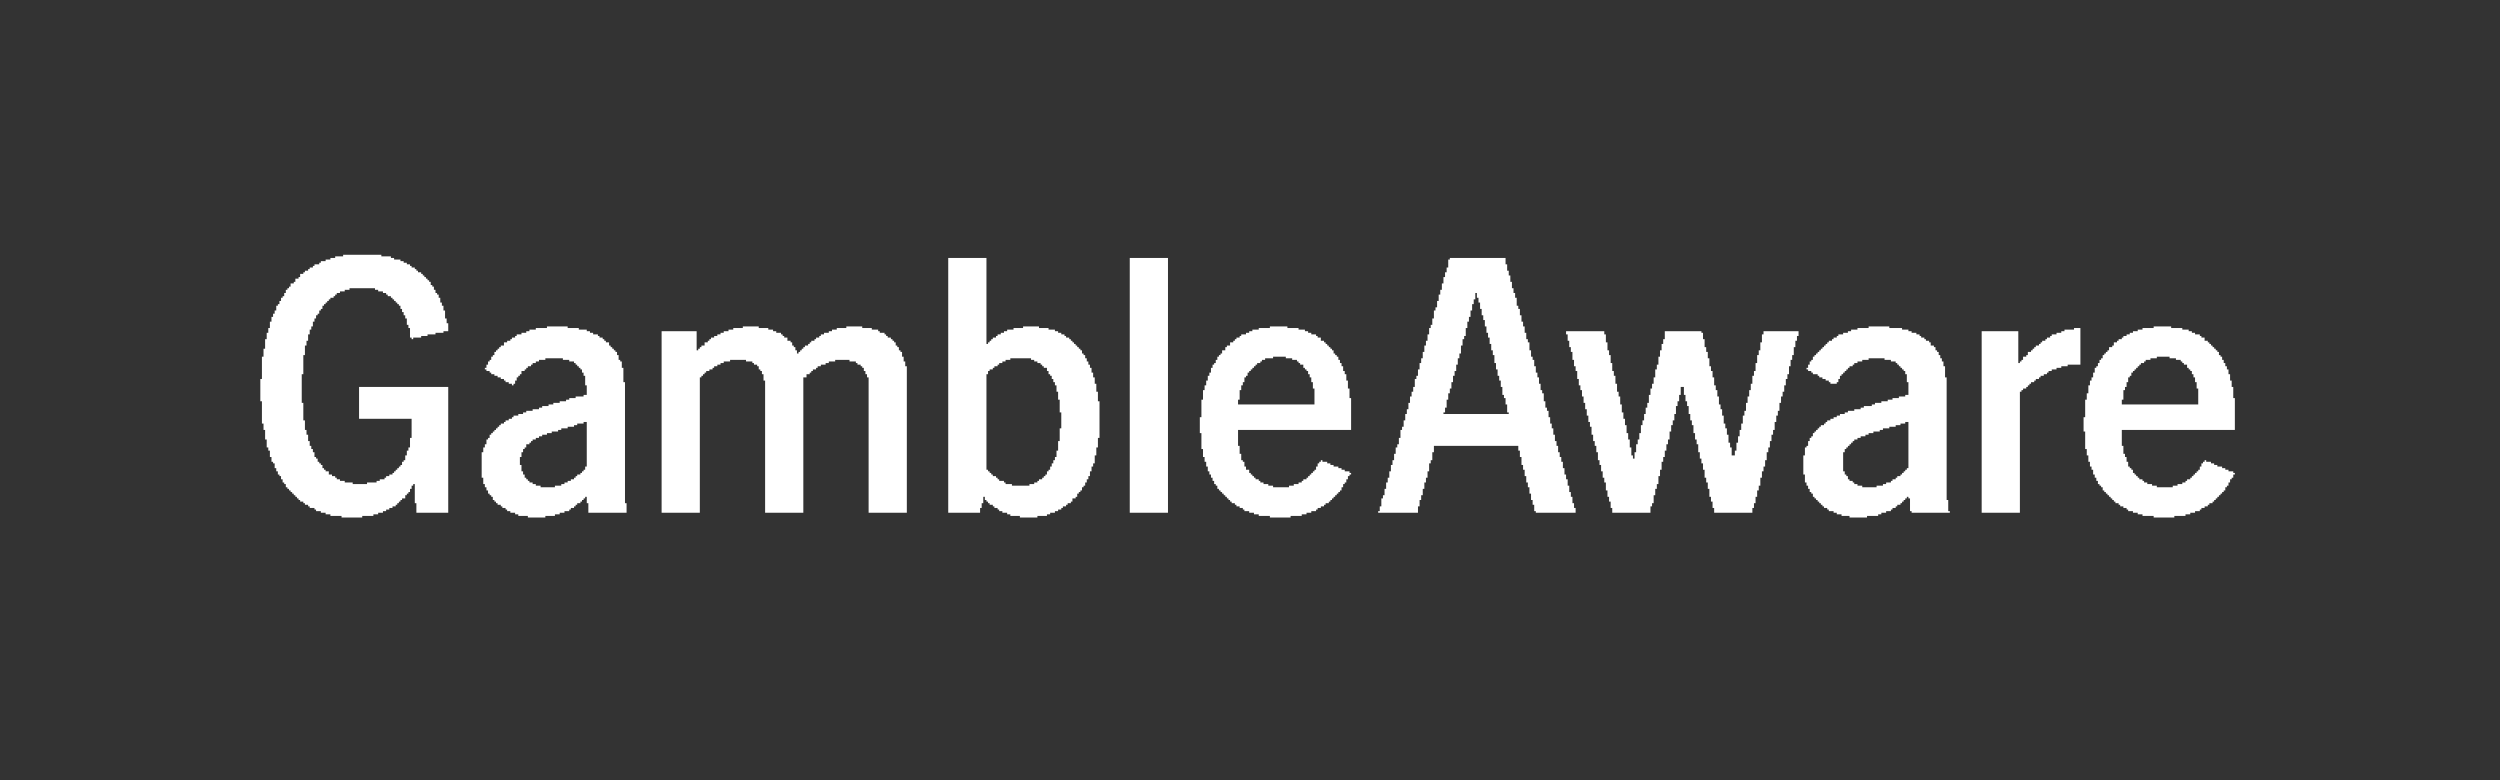
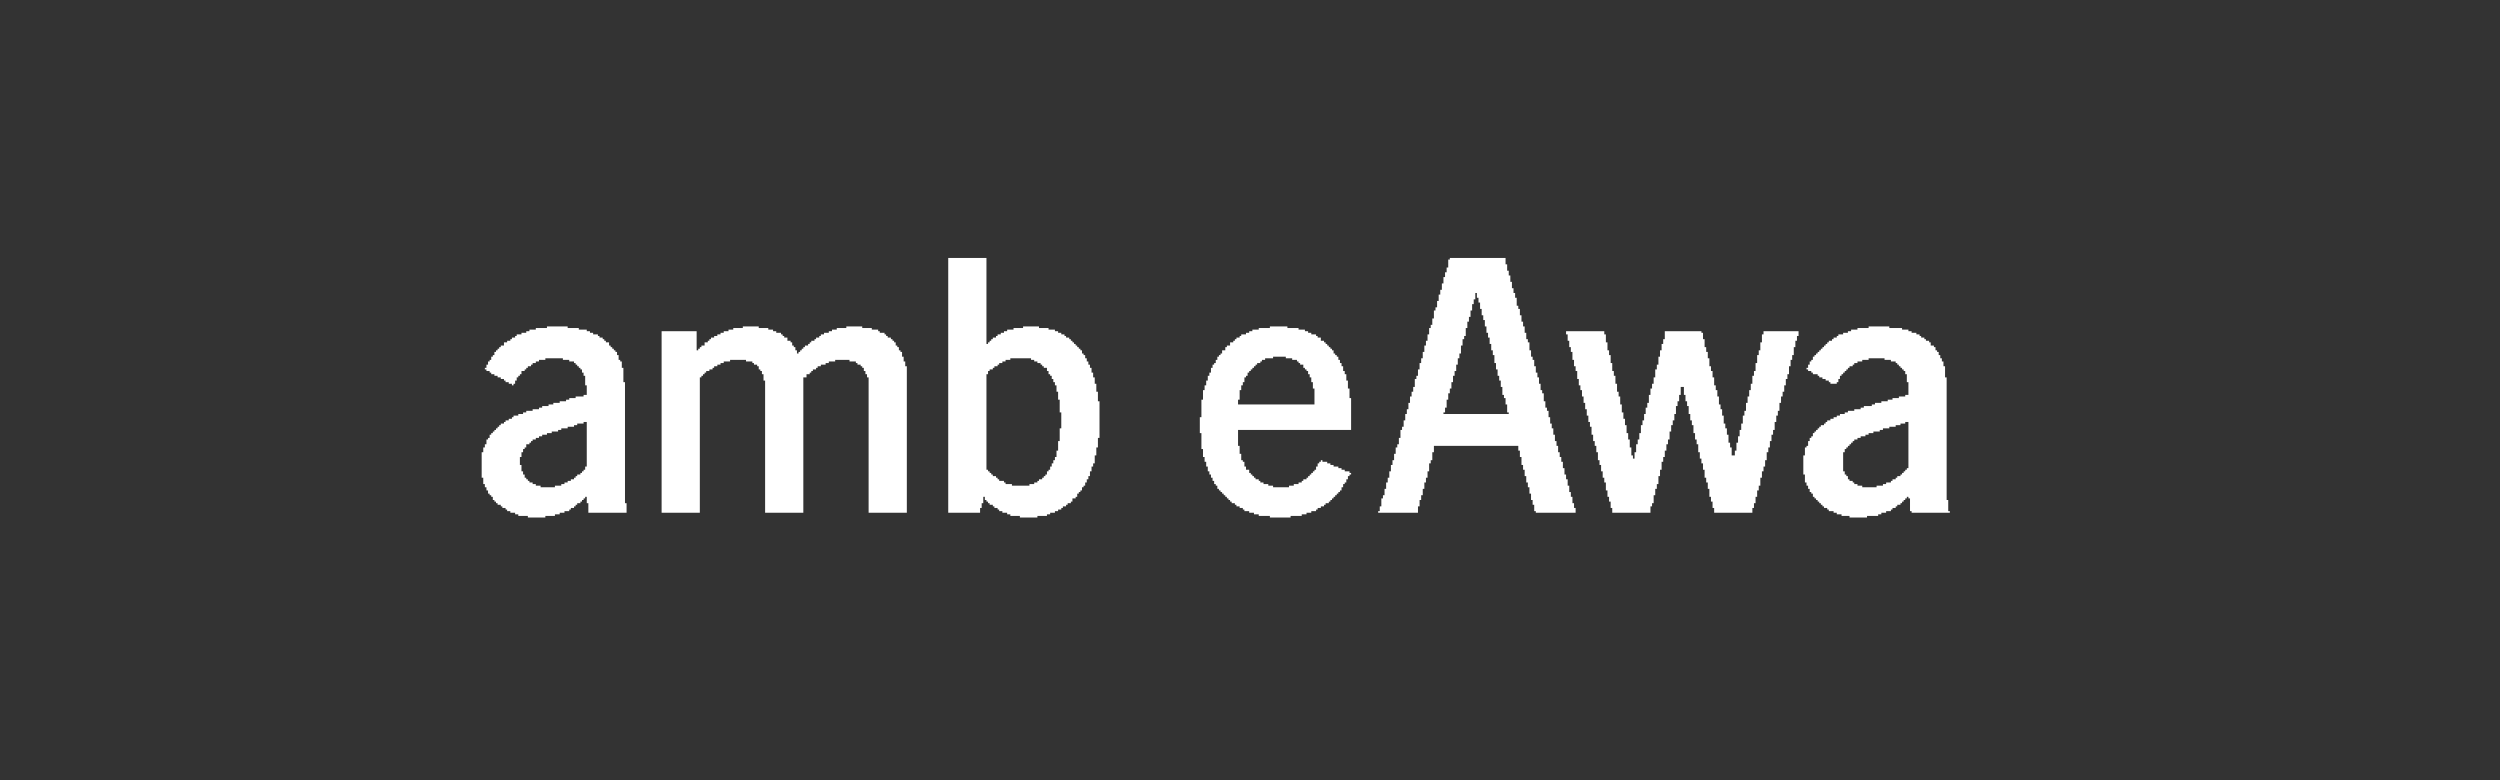
<svg xmlns="http://www.w3.org/2000/svg" width="157" height="49" viewBox="0 0 157 49" fill="none">
  <rect x="0" y="0" width="157" height="49" fill="#333333" stroke="none" />
  <path d="M46.649 20.5H47.649V20.6H47.949H48.149H48.249V20.7H48.449H48.549V20.8H48.749V20.9H48.849H48.949H49.049V21H49.149V21.1H49.249V21.2H49.349H49.449V21.3V21.4H49.549H49.649V21.5H49.749V21.6V21.7H49.849V21.8H49.949V21.9V22H50.049V22.1V22.2H50.149V22.1H50.249V22H50.349V21.9H50.449V21.8H50.549V21.7H50.649H50.749V21.6H50.849V21.5H50.949V21.4H51.049H51.149V21.3H51.249V21.2H51.349H51.449V21.1H51.549V21H51.649H51.749V20.9H51.849H51.949H52.049V20.8H52.149H52.249V20.7H52.349H52.449H52.549V20.6H52.749H52.849H53.149V20.5H54.149V20.6H54.449H54.649H54.749V20.7H54.949H55.049H55.149V20.8H55.249V20.9H55.349H55.449H55.549V21H55.649V21.1H55.749V21.2H55.849H55.949V21.3H56.049V21.4H56.149V21.5H56.249V21.6V21.7H56.349V21.8H56.449V21.9V22H56.549V22.1H56.649V22.2V22.3V22.4H56.749V22.5V22.6V22.7H56.849V22.9V23H56.949V23.3V32.2H54.549V23.9V23.7H54.449V23.6V23.5H54.349V23.4V23.3H54.249V23.2V23.1H54.149V23H54.049V22.9H53.949H53.849V22.8H53.749V22.7H53.649H53.549H53.349V22.6H53.149H52.649H52.449V22.7H52.249H52.149H52.049V22.8H51.949H51.849V22.9H51.749H51.649H51.549V23H51.449H51.349V23.1H51.249V23.2H51.149H51.049V23.3H50.949V23.4H50.849V23.5H50.749H50.649V23.6V23.7H50.549H50.449V23.8V32.2H48.049V23.9H47.949V23.7V23.6V23.5H47.849V23.4V23.3H47.749V23.2H47.649V23.1V23H47.549V22.9H47.449H47.349V22.8H47.249V22.7H47.149H47.049H46.849V22.6H46.649H46.149H45.849V22.7H45.749H45.549H45.449V22.8H45.249V22.9H45.149H45.049V23H44.949H44.849V23.1H44.749V23.2H44.649H44.549V23.3H44.449H44.349V23.4H44.249V23.5H44.149V23.6H44.049V23.7H43.949V23.8V32.2H41.549V20.8H43.749V22H43.849V21.9H43.949V21.8H44.049V21.7H44.149H44.249V21.6V21.5H44.349H44.449V21.4H44.549V21.3H44.649V21.2H44.749H44.849V21.1H44.949H45.049V21H45.149H45.249V20.9H45.349H45.449V20.8H45.549H45.749V20.7H45.849H45.949H46.049V20.6H46.149H46.349H46.649V20.5Z" fill="white" />
-   <path d="M22.149 16H23.349H23.749H23.949V16.1H24.249H24.349H24.549V16.2H24.649H24.749V16.3H24.849H24.949H25.149V16.4H25.249H25.349V16.5H25.449H25.549V16.6H25.649H25.749V16.7H25.849V16.8H25.949H26.049V16.9H26.149V17H26.249V17.1H26.349H26.449V17.2H26.549V17.3H26.649V17.4H26.749V17.5H26.849V17.6H26.949V17.7H27.049V17.8V17.9H27.149V18H27.249V18.1V18.2H27.349V18.3V18.4H27.449V18.5H27.549V18.6V18.7H27.649V18.8V18.9V19H27.749V19.1V19.2H27.849V19.3V19.4V19.5H27.949V19.7V19.8V20H28.049V20.1V20.3H28.149V20.5V20.7V20.8H28.049H27.849V20.9H27.649H27.549H27.349V21H27.149H27.049H26.849V21.1H26.649H26.449V21.2H26.349H26.149H25.949V21.3H25.849V21.2H25.749V21V20.8V20.6H25.649V20.5V20.4H25.549V20.3V20.1V20H25.449V19.8H25.349V19.7V19.6H25.249V19.5V19.4H25.149V19.3V19.2H25.049V19.1H24.949V19H24.849V18.9H24.749V18.8H24.649V18.7H24.549V18.6H24.449H24.349V18.5H24.249V18.4H24.149H24.049V18.3H23.949H23.749V18.2H23.649H23.549V18.1H23.349H23.149H22.349H22.149H21.949V18.2H21.849H21.649V18.3H21.549H21.449H21.349V18.4H21.249H21.149V18.5H21.049V18.6H20.949V18.7H20.849H20.749V18.8H20.649V18.9H20.549V19H20.449V19.1H20.349V19.2H20.249V19.3V19.4H20.149V19.5H20.049V19.6V19.7H19.949V19.8H19.849V19.9V20H19.749V20.1V20.2H19.649V20.3V20.4V20.5H19.549V20.6V20.7H19.449V20.9V21H19.349V21.1V21.2V21.4H19.249V21.5V21.7H19.149V21.9V22.1V22.3H19.049V22.6V23V23.5H18.949V25.3H19.049V25.8V26.1V26.4H19.149V26.6V26.8V27H19.249V27.2V27.3H19.349V27.5V27.6V27.7H19.449V27.8V27.9V28H19.549V28.1V28.2H19.649V28.3V28.4H19.749V28.5V28.6V28.7H19.849V28.8H19.949V28.9V29H20.049V29.1H20.149V29.2H20.249V29.3V29.4H20.349V29.5H20.449V29.6H20.549H20.649V29.7V29.8H20.749H20.849V29.9H20.949H21.049V30H21.149V30.1H21.249H21.349V30.2H21.549H21.649V30.3H21.749H21.849H22.149V30.4H23.049V30.3H23.349H23.449H23.649V30.2H23.749H23.849V30.1H23.949H24.049H24.149V30H24.249V29.9H24.349H24.449V29.8H24.549H24.649V29.7H24.749V29.6H24.849V29.5H24.949V29.4H25.049V29.3H25.149V29.2H25.249V29.1V29H25.349V28.9H25.449V28.8V28.7V28.6H25.549V28.4V28.3H25.649V28.2V28.1H25.749V28V27.8V27.5H25.849V27.1V26.3H22.549V24.3H28.149V32.2H26.149V31.6H26.049V31.1V30.6V30.4H25.949V30.5H25.849V30.6V30.7H25.749V30.8V30.9H25.649V31H25.549V31.1H25.449V31.2V31.3H25.349H25.249V31.4H25.149V31.5H25.049V31.6H24.949V31.7H24.849V31.8H24.749H24.649V31.9H24.549H24.449V32H24.349H24.249V32.1H24.149H24.049V32.2H23.949H23.849H23.749V32.3H23.549H23.449V32.4H23.249H23.049H22.749V32.5H21.449V32.4H21.149H20.949H20.749V32.3H20.649H20.449V32.2H20.349H20.249H20.149V32.1H20.049H19.949H19.849V32H19.749V31.9H19.649H19.549H19.449V31.8H19.349V31.7H19.249H19.149V31.6H19.049V31.5H18.949H18.849V31.4H18.749V31.3H18.649V31.2H18.549V31.1H18.449V31H18.349V30.9H18.249V30.8H18.149V30.7H18.049V30.6H17.949V30.5V30.4H17.849V30.3H17.749V30.2V30.1H17.649V30V29.9H17.549V29.8H17.449V29.7V29.6H17.349V29.5V29.4H17.249V29.3V29.2V29.1H17.149V29H17.049V28.9V28.7H16.949V28.6V28.4V28.3H16.849V28.2V28.1H16.749V27.9V27.8V27.6H16.649V27.4V27.2V27H16.549V26.8V26.6H16.449V26.3V25.8V25.2H16.349V23.8H16.449V23.2V22.7V22.4H16.549V22.1V21.9H16.649V21.7V21.5V21.3H16.749V21.2V21V20.9H16.849V20.7V20.6H16.949V20.5V20.3V20.2H17.049V20.1V20V19.9H17.149V19.8V19.7H17.249V19.5H17.349V19.4V19.3V19.2H17.449V19.1H17.549V19V18.9H17.649V18.8V18.7H17.749V18.6H17.849V18.5V18.4H17.949V18.3V18.2H18.049V18.1H18.149V18H18.249V17.9V17.8H18.349H18.449V17.7H18.549V17.6V17.5H18.649H18.749V17.4H18.849V17.3V17.2H18.949H19.049V17.1H19.149V17H19.249H19.349V16.9H19.449V16.8H19.549H19.649V16.7H19.749V16.6H19.849H19.949H20.049V16.5H20.149V16.4H20.249H20.349H20.449V16.3H20.549H20.649H20.749V16.2H20.849H21.049V16.1H21.149H21.349H21.549V16H21.849H22.149Z" fill="white" />
  <path d="M98.349 20.8H100.749V21H100.849V21.2V21.3V21.5H100.949V21.7V21.8V22H101.049V22.1V22.3H101.149V22.5V22.6V22.8H101.249V23V23.1V23.3H101.349V23.5V23.6H101.449V23.8V24V24.1H101.549V24.3V24.4V24.6H101.649V24.7V24.9H101.749V25.1V25.3V25.4H101.849V25.6V25.8V25.9H101.949V26.1V26.3H102.049V26.4V26.6V26.7H102.149V26.9V27V27.2H102.249V27.4V27.6H102.349V27.7V27.9V28.1H102.449V28.2V28.4V28.6H102.549V28.7V28.8H102.649V28.7V28.5V28.4H102.749V28.2V28.1V27.9H102.849V27.8V27.6H102.949V27.5V27.3V27.2H103.049V27V26.9V26.7H103.149V26.6V26.4H103.249V26.3V26.1V26H103.349V25.9V25.7V25.6H103.449V25.4V25.3H103.549V25.1V25V24.8H103.649V24.7V24.5V24.4H103.749V24.2V24.1H103.849V24V23.8V23.7H103.949V23.5V23.3V23.2H104.049V23V22.9H104.149V22.7V22.6V22.4H104.249V22.3V22.1V22H104.349V21.9V21.7V21.6H104.449V21.4V21.3H104.549V21.1V21V20.8H104.649H106.849V20.9H106.949V21V21.2V21.3H107.049V21.5V21.6V21.8H107.149V21.9V22.1H107.249V22.2V22.4V22.5H107.349V22.7V22.8V23H107.449V23.1V23.3H107.549V23.4V23.6V23.7H107.649V23.9V24V24.2H107.749V24.3V24.5H107.849V24.6V24.8V24.9H107.949V25.1V25.2V25.4H108.049V25.5V25.7H108.149V25.8V26V26.1H108.249V26.3V26.4V26.6H108.349V26.7V26.9H108.449V27V27.2V27.3H108.549V27.5V27.7V27.8H108.649V28V28.1H108.749V28.3V28.4V28.6H108.849V28.7V28.8V28.6H108.949V28.5V28.3H109.049V28.2V28V27.8H109.149V27.7V27.5V27.4H109.249V27.2V27H109.349V26.9V26.7V26.6H109.449V26.4V26.3V26.1H109.549V26V25.8H109.649V25.7V25.5V25.3H109.749V25.2V25V24.9H109.849V24.7V24.5H109.949V24.4V24.2V24.1H110.049V23.9V23.7V23.6H110.149V23.4V23.3H110.249V23.1V22.9V22.8H110.349V22.6V22.5V22.3H110.449V22.1V22H110.549V21.8V21.7V21.5H110.649V21.4V21.2V21H110.749V20.9V20.8H112.949V21V21.1H112.849V21.3V21.4H112.749V21.6V21.7V21.8H112.649V22V22.1V22.3H112.549V22.4V22.6H112.449V22.7V22.9V23H112.349V23.2V23.3V23.5H112.249V23.6V23.8H112.149V23.9V24V24.2H112.049V24.3V24.5V24.6H111.949V24.8V24.9H111.849V25.1V25.2V25.3H111.749V25.5V25.7V25.8H111.649V26V26.1H111.549V26.3V26.4V26.5H111.449V26.7V26.8V27H111.349V27.1V27.3H111.249V27.4V27.5V27.7H111.149V27.8V28V28.1H111.049V28.3V28.4H110.949V28.6V28.7V28.9H110.849V29V29.2V29.3H110.749V29.5V29.6H110.649V29.8V29.9V30H110.549V30.2V30.3V30.5H110.449V30.6V30.8H110.349V30.9V31V31.2H110.249V31.3V31.5V31.6H110.149V31.8V31.9H110.049V32.1V32.2H107.649V32.1V31.9H107.549V31.8V31.6V31.5H107.449V31.3V31.2H107.349V31V30.9V30.7H107.249V30.6V30.4V30.3H107.149V30.1V30H107.049V29.8V29.7V29.5H106.949V29.4V29.3V29.1H106.849V29V28.8H106.749V28.7V28.5V28.4H106.649V28.2V28.1V27.9H106.549V27.8V27.6H106.449V27.5V27.3V27.2H106.349V27V26.9V26.7H106.249V26.6V26.4H106.149V26.3V26.1V26H106.049V25.8V25.7V25.5H105.949V25.4V25.2H105.849V25.1V24.9V24.8H105.749V24.6V24.5V24.3H105.649H105.549V24.5V24.6V24.8H105.449V24.9V25V25.2H105.349V25.3V25.5H105.249V25.7V25.8V26H105.149V26.1V26.3V26.4H105.049V26.6V26.7H104.949V26.8V27V27.1H104.849V27.3V27.4V27.6H104.749V27.7V27.9H104.649V28V28.2V28.3H104.549V28.4V28.6V28.7H104.449V28.9V29H104.349V29.2V29.3V29.5H104.249V29.6V29.8V29.9H104.149V30.1V30.2V30.4H104.049V30.5V30.7H103.949V30.8V31V31.1H103.849V31.3V31.4V31.6H103.749V31.7V31.8H103.649V32V32.1V32.2H101.249V32.1V31.9H101.149V31.8V31.6V31.5H101.049V31.3V31.2H100.949V31.1V30.9V30.8H100.849V30.6V30.5V30.3H100.749V30.2V30H100.649V29.9V29.8V29.6H100.549V29.5V29.3V29.2H100.449V29V28.9H100.349V28.7V28.6V28.4H100.249V28.3V28.1V28H100.149V27.8V27.7H100.049V27.6V27.4V27.3H99.949V27.1V27V26.8H99.849V26.7V26.5H99.749V26.4V26.3V26.1H99.649V26V25.8V25.7H99.549V25.5V25.3H99.449V25.2V25.1V24.9H99.349V24.8V24.6V24.5H99.249V24.3V24.2H99.149V24.1V23.9V23.8H99.049V23.6V23.5V23.3H98.949V23.2V23H98.849V22.9V22.7V22.6H98.749V22.4V22.3V22.1H98.649V22V21.8H98.549V21.7V21.6V21.4H98.449V21.3V21.1V21H98.349V20.8Z" fill="white" />
  <path fill-rule="evenodd" clip-rule="evenodd" d="M91.049 16.2H94.549V16.4V16.5V16.6H94.649V16.8V16.9V17H94.749V17.2V17.3H94.849V17.4V17.5V17.7H94.949V17.8V18V18.1H95.049V18.2V18.4H95.149V18.5V18.6V18.7H95.249V18.9V19V19.2H95.349V19.3V19.4H95.449V19.5V19.7V19.8H95.549V20V20.1V20.2H95.649V20.4V20.5H95.749V20.6V20.7V20.9H95.849V21V21.2V21.3H95.949V21.4V21.5H96.049V21.7V21.8V22H96.149V22.1V22.2V22.4H96.249V22.5V22.6H96.349V22.7V22.9V23H96.449V23.2V23.3V23.4H96.549V23.6V23.7H96.649V23.8V24V24.1H96.749V24.2V24.4V24.5H96.849V24.6V24.7H96.949V24.9V25V25.2H97.049V25.3V25.4V25.6H97.149V25.7V25.8H97.249V26V26.1V26.2H97.349V26.4V26.5V26.6H97.449V26.7V26.9H97.549V27V27.2V27.3H97.649V27.4V27.6V27.7H97.749V27.8V28H97.849V28.1V28.2V28.4H97.949V28.5V28.6V28.7H98.049V28.9V29H98.149V29.2V29.3V29.4H98.249V29.6V29.7V29.8H98.349V29.9V30.1H98.449V30.2V30.4V30.5H98.549V30.6V30.7V30.9H98.649V31V31.2H98.749V31.3V31.4V31.6H98.849V31.7V31.8V31.9H98.949V32.1V32.2H96.449V32.1H96.349V32V31.8V31.7H96.249V31.6V31.4H96.149V31.3V31.2V31H96.049V30.9V30.7V30.6H95.949V30.4V30.3H95.849V30.1V30V29.9H95.749V29.7V29.6V29.5H95.649V29.3V29.2H95.549V29V28.9V28.7H95.449V28.6V28.4V28.3H95.349V28.2V28H90.049V28.1V28.3V28.4H89.949V28.6V28.7V28.9H89.849V29V29.1H89.749V29.3V29.4V29.6H89.649V29.7V29.8V30H89.549V30.1V30.3H89.449V30.4V30.6V30.7H89.349V30.8V31V31.1H89.249V31.3V31.4H89.149V31.5V31.7V31.8H89.049V31.9V32.1V32.2H86.549V32.1H86.649V32V31.9V31.8H86.749V31.6V31.5V31.3H86.849V31.2V31.1H86.949V30.9V30.8V30.7H87.049V30.6V30.4V30.3H87.149V30.1V30H87.249V29.9V29.7V29.6H87.349V29.5V29.3V29.2H87.449V29.1V28.9H87.549V28.8V28.7V28.5H87.649V28.4V28.3V28.1H87.749V28V27.9H87.849V27.7V27.6V27.5H87.949V27.3V27.2V27H88.049V26.9V26.8H88.149V26.7V26.5V26.4H88.249V26.3V26.1V26H88.349V25.8V25.7H88.449V25.6V25.5V25.3H88.549V25.2V25V24.9H88.649V24.8V24.6H88.749V24.5V24.4V24.3H88.849V24.1V24V23.8H88.949V23.7V23.6H89.049V23.4V23.3V23.2H89.149V23V22.9V22.8H89.249V22.6V22.5H89.349V22.4V22.2V22.1H89.449V22V21.8V21.7H89.549V21.6V21.4H89.649V21.3V21.2V21H89.749V20.9V20.7V20.6H89.849V20.5V20.4H89.949V20.2V20.1V20H90.049V19.8V19.7V19.5H90.149V19.4V19.3H90.249V19.2V19V18.9H90.349V18.7V18.6V18.5H90.449V18.3V18.2H90.549V18.1V18V17.8H90.649V17.7V17.5V17.4H90.749V17.3V17.1H90.849V17V16.9V16.8H90.949V16.6V16.5V16.3H91.049V16.2ZM92.649 18.4V18.5V18.6V18.8H92.549V18.9V19.1H92.449V19.2V19.4V19.5H92.349V19.6V19.8V19.9H92.249V20V20.2H92.149V20.3V20.5V20.6H92.049V20.8V20.9V21.1H91.949V21.2V21.3H91.849V21.5V21.6V21.7H91.749V21.9V22V22.2H91.649V22.3V22.5H91.549V22.6V22.7V22.9H91.449V23V23.2V23.3H91.349V23.4V23.6H91.249V23.7V23.9V24H91.149V24.2V24.3V24.4H91.049V24.6V24.7H90.949V24.8V25V25.1H90.849V25.3V25.4V25.6H90.749V25.7V25.9H90.649V26H94.749V25.9H94.649V25.7V25.6V25.4H94.549V25.3V25.2V25H94.449V24.9V24.8H94.349V24.6V24.5V24.3H94.249V24.2V24V23.9H94.149V23.7V23.6H94.049V23.5V23.3V23.2H93.949V23.1V22.9V22.8H93.849V22.6V22.5V22.3H93.749V22.2V22H93.649V21.9V21.8V21.6H93.549V21.5V21.4V21.2H93.449V21.1V20.9H93.349V20.8V20.6V20.5H93.249V20.4V20.2V20.1H93.149V19.9V19.8H93.049V19.7V19.5V19.4H92.949V19.3V19.1V19H92.849V18.8V18.7H92.749V18.5V18.4H92.649Z" fill="white" />
  <path fill-rule="evenodd" clip-rule="evenodd" d="M59.549 16.2H61.949V21.7V21.6H62.049V21.5H62.149V21.4H62.249V21.3H62.349V21.2H62.449H62.549V21.1H62.649V21H62.749H62.849V20.9H62.949H63.049V20.8H63.149H63.249V20.7H63.349H63.449H63.649V20.6H63.749H63.949H64.249V20.5H65.249V20.6H65.549H65.749H65.849V20.7H65.949H66.149H66.249V20.8H66.349H66.449V20.9H66.549H66.649V21H66.749H66.849V21.1H66.949V21.2H67.049H67.149V21.3H67.249V21.4H67.349V21.5H67.449V21.6H67.549V21.7H67.649V21.8H67.749V21.9H67.849V22H67.949V22.1V22.2H68.049V22.3H68.149V22.4V22.5H68.249V22.6V22.7H68.349V22.8V22.9H68.449V23V23.1H68.549V23.2V23.3V23.4H68.649V23.5V23.7H68.749V23.8V23.9V24.1H68.849V24.3V24.4V24.6H68.949V24.9V25.2H69.049V25.8V26.9V27.5H68.949V27.8V28.1H68.849V28.3V28.5V28.6H68.749V28.8V28.9V29.1H68.649V29.2V29.3H68.549V29.4V29.5V29.6H68.449V29.7V29.8V29.9H68.349V30V30.1H68.249V30.2V30.3H68.149V30.4V30.5H68.049V30.6H67.949V30.7V30.8H67.849V30.9H67.749V31H67.649V31.1V31.2H67.549V31.3H67.449H67.349V31.4V31.5H67.249V31.6H67.149H67.049V31.7H66.949V31.8H66.849H66.749V31.9H66.649V32H66.549H66.449V32.1H66.349H66.249V32.2H66.149H66.049H65.949V32.3H65.849H65.749V32.4H65.549H65.449H65.149V32.5H64.049V32.4H63.849H63.649H63.449V32.3H63.349H63.249V32.2H63.149H63.049H62.949V32.1H62.849H62.749V32H62.649V31.9H62.549H62.449V31.8H62.349V31.7H62.249H62.149V31.6H62.049V31.5H61.949V31.4H61.849V31.3V31.2H61.749V31.4V31.6H61.649V31.8V31.9H61.549V32.1V32.2H59.549V16.2ZM63.849 22.5H63.649H63.449V22.6H63.349H63.149V22.7H63.049H62.949V22.8H62.849H62.749V22.9H62.649V23H62.549H62.449V23.1H62.349V23.2H62.249H62.149V23.3H62.049V23.4V23.5H61.949V29.5H62.049V29.6H62.149V29.7H62.249V29.8H62.349V29.9H62.449H62.549V30H62.649V30.1H62.749V30.2H62.849H62.949H63.049V30.3H63.149V30.4H63.249H63.349H63.549V30.5H63.749H64.049H64.249H64.549H64.649V30.4H64.849H64.949V30.3H65.049H65.149V30.2H65.249V30.1H65.349H65.449V30H65.549V29.9H65.649V29.8H65.749V29.7V29.6H65.849V29.5H65.949V29.4V29.3H66.049V29.2V29.1H66.149V29V28.9H66.249V28.8V28.7H66.349V28.5V28.4V28.3H66.449V28.1V27.9V27.7H66.549V27.4V26.9H66.649V25.9H66.549V25.4V25.1H66.449V24.9V24.8V24.6H66.349V24.5V24.3V24.2H66.249V24.1V24H66.149V23.9V23.8H66.049V23.7V23.6H65.949V23.5H65.849V23.4V23.3H65.749V23.2V23.1H65.649H65.549V23H65.449V22.9H65.349V22.8H65.249H65.149V22.7H65.049H64.949V22.6H64.849H64.749V22.5H64.549H64.349H63.849Z" fill="white" />
  <path fill-rule="evenodd" clip-rule="evenodd" d="M34.349 20.5H35.649V20.6H35.949H36.149H36.349V20.7H36.549H36.649H36.849V20.8H36.949H37.049V20.9H37.149H37.249V21H37.349H37.449H37.549V21.1H37.649V21.2H37.749H37.849V21.3H37.949V21.4H38.049V21.5H38.149H38.249V21.6V21.7H38.349V21.8H38.449V21.9H38.549V22H38.649V22.1H38.749V22.2V22.3H38.849V22.4V22.5V22.6H38.949V22.7H39.049V22.9V23V23.1H39.149V23.3V23.5V24H39.249V31.2V31.6H39.349V31.8V32V32.2H36.949V32V31.8V31.6H36.849V31.2H36.749V31.3H36.649V31.4H36.549V31.5H36.449V31.6H36.349H36.249V31.7H36.149V31.8H36.049V31.9H35.949H35.849V32H35.749V32.1H35.649H35.549H35.449V32.2H35.349H35.249H35.149V32.3H35.049H34.849V32.4H34.749H34.549H34.249V32.5H33.149V32.4H32.949H32.749H32.549V32.3H32.449H32.349V32.2H32.249H32.149H32.049V32.1H31.949H31.849V32H31.749V31.9H31.649H31.549V31.8H31.449V31.7H31.349H31.249V31.6H31.149V31.5H31.049V31.4H30.949V31.3V31.2H30.849V31.1H30.749V31H30.649V30.9V30.8H30.549V30.7V30.6H30.449V30.4H30.349V30.3V30.1V30H30.249V29.8V29.4V28.9V28.6V28.4H30.349V28.3V28.2V28.1H30.449V28V27.9H30.549V27.8V27.7V27.6H30.649V27.5H30.749V27.4V27.3H30.849V27.2H30.949V27.1H31.049V27H31.149V26.9H31.249V26.8H31.349V26.7H31.449V26.6H31.549H31.649V26.5H31.749V26.4H31.849H31.949V26.3H32.049H32.149V26.2H32.249V26.1H32.349H32.449H32.549V26H32.649H32.749H32.849V25.9H32.949H33.049V25.8H33.149H33.249H33.449V25.7H33.549H33.649H33.849V25.6H33.949H34.049V25.5H34.249H34.349H34.449V25.4H34.649H34.749V25.3H34.849H34.949H35.149V25.2H35.249H35.449H35.549V25.1H35.649H35.749V25H35.949H36.049H36.149V24.9H36.349H36.449H36.649V24.8H36.749H36.849V24.2H36.749V23.9V23.7V23.6H36.649V23.5V23.4H36.549V23.3V23.2H36.449V23.1H36.349V23H36.249V22.9H36.149V22.8H36.049V22.7H35.949H35.849H35.749V22.6H35.649H35.549H35.349V22.5H35.149H34.549H34.249V22.6H34.149H33.949H33.849V22.7H33.749H33.649V22.8H33.549H33.449V22.9H33.349V23H33.249H33.149V23.1H33.049V23.2H32.949V23.3H32.849H32.749V23.4V23.5H32.649V23.6H32.549V23.7H32.449V23.8V23.9H32.349V24V24.1H32.249V24.2H32.149V24.1H32.049H31.949V24H31.849H31.749V23.9H31.649V23.8H31.549H31.449V23.7H31.349H31.249V23.6H31.149H31.049V23.5H30.949H30.849V23.4H30.749V23.3H30.649H30.549V23.2H30.449V23.1H30.549V23V22.9H30.649V22.8V22.7H30.749V22.6H30.849V22.5V22.4H30.949V22.3H31.049V22.2V22.1H31.149V22H31.249V21.9H31.349V21.8H31.449V21.7H31.549H31.649V21.6V21.5H31.749H31.849V21.4H31.949H32.049V21.3H32.149V21.2H32.249H32.349V21.1H32.449V21H32.549H32.649H32.749V20.9H32.849H33.049V20.8H33.149H33.249V20.7H33.349H33.449H33.649V20.6H33.849H34.049H34.349V20.5ZM36.749 26.5H36.649V26.6H36.449H36.349H36.249V26.7H36.149H36.049V26.8H35.849H35.749H35.649V26.9H35.549H35.449H35.249V27H35.149H35.049V27.1H34.949H34.849H34.649V27.2H34.549H34.449H34.349V27.3H34.249H34.049V27.4H33.949H33.849V27.5H33.749H33.649V27.6H33.549H33.449V27.7H33.349V27.8H33.249V27.9H33.149H33.049V28V28.1H32.949V28.2H32.849V28.3V28.4H32.749V28.5V28.6V28.7H32.649V29.2H32.749V29.4V29.5V29.6H32.849V29.7V29.8H32.949V29.9V30H33.049V30.1H33.149V30.2H33.249V30.3H33.349H33.449V30.4H33.649V30.5H33.749H33.949V30.6H34.249H34.449H34.849V30.5H34.949H35.149H35.249V30.4H35.349H35.449V30.3H35.549H35.649V30.2H35.749H35.849V30.1H35.949H36.049V30H36.149V29.9H36.249V29.8H36.349H36.449V29.7H36.549V29.6H36.649V29.5H36.749V29.4V29.3H36.849V26.5H36.749Z" fill="white" />
  <path fill-rule="evenodd" clip-rule="evenodd" d="M117.349 20.5H118.649V20.6H119.049H119.249H119.449V20.7H119.549H119.749H119.849V20.8H119.949H120.049V20.9H120.149H120.249H120.349V21H120.449H120.549V21.1H120.649V21.2H120.749H120.849V21.3H120.949V21.4H121.049H121.149V21.5H121.249V21.6V21.7H121.349H121.449V21.8H121.549V21.9V22H121.649V22.1H121.749V22.2V22.3H121.849V22.4V22.5H121.949V22.6V22.7H122.049V22.8V22.9V23H122.149V23.2V23.4V23.7H122.249V30.7V31.4H122.349V31.7V31.9V32.1H122.449V32.2H120.049V32.1H119.949V31.9V31.6V31.3H119.849V31.2H119.749V31.3H119.649V31.4H119.549V31.5H119.449V31.6H119.349V31.7H119.249H119.149V31.8H119.049V31.9H118.949H118.849V32H118.749V32.1H118.649H118.549H118.449V32.2H118.349H118.249H118.149V32.3H118.049H117.949V32.4H117.749H117.549H117.249V32.5H116.149V32.4H115.949H115.749H115.649V32.3H115.449H115.349V32.2H115.249H115.149V32.1H115.049H114.949H114.849V32H114.749V31.9H114.649H114.549V31.8H114.449V31.7H114.349V31.6H114.249V31.5H114.149V31.4H114.049V31.3H113.949V31.2H113.849V31.1V31H113.749V30.9H113.649V30.8V30.7H113.549V30.6V30.5H113.449V30.4V30.3H113.349V30.2V30V29.8H113.249V29.6V28.8V28.6H113.349V28.4V28.3V28.1H113.449V28H113.549V27.8V27.7H113.649V27.6V27.5H113.749V27.4H113.849V27.3V27.2H113.949V27.1H114.049V27H114.149V26.9H114.249V26.8H114.349V26.7H114.449H114.549V26.6H114.649V26.5H114.749V26.4H114.849H114.949V26.3H115.049H115.149V26.2H115.249H115.349V26.1H115.449H115.549V26H115.649H115.749H115.849V25.9H115.949H116.049V25.8H116.149H116.349H116.449V25.7H116.549H116.749H116.849V25.6H116.949H117.049V25.5H117.249H117.349H117.549V25.4H117.649H117.749V25.3H117.849H118.049H118.149V25.2H118.249H118.449H118.549V25.1H118.749H118.849V25H118.949H119.049H119.249V24.9H119.349H119.449H119.649V24.8H119.749H119.849V24H119.749V23.8V23.7V23.5H119.649V23.4V23.3H119.549V23.2H119.449V23.1H119.349V23H119.249V22.9H119.149V22.8H119.049V22.7H118.949H118.849H118.749V22.6H118.649H118.549H118.349V22.5H118.149H117.549H117.349V22.6H117.149H117.049H116.949V22.7H116.849H116.749H116.649V22.8H116.549H116.449V22.9H116.349V23H116.249H116.149V23.1H116.049V23.2H115.949V23.3H115.849V23.4H115.749V23.5H115.649V23.6H115.549V23.7V23.8H115.449V23.9V24H115.349V24.1H115.249H115.149H115.049H114.949V24H114.849V23.9H114.749H114.649V23.8H114.549H114.449V23.7H114.349H114.249V23.6H114.149V23.5H114.049H113.949H113.849V23.4H113.749V23.3H113.649H113.549V23.2H113.449V23.1H113.549V23V22.9H113.649V22.8V22.7H113.749V22.6H113.849V22.5V22.4H113.949V22.3H114.049V22.2H114.149V22.1H114.249V22H114.349V21.9H114.449V21.8H114.549V21.7H114.649V21.6H114.749V21.5H114.849V21.4H114.949H115.049V21.3H115.149V21.2H115.249H115.349V21.1H115.449V21H115.549H115.649H115.749V20.9H115.849H115.949H116.049V20.8H116.149H116.249V20.7H116.349H116.549H116.649V20.6H116.849H117.049H117.349V20.5ZM119.749 26.5H119.649V26.6H119.549H119.449H119.349V26.7H119.149H119.049V26.8H118.949H118.749H118.649V26.9H118.549H118.449H118.249V27H118.149H118.049V27.1H117.949H117.849H117.649V27.2H117.549H117.449H117.349V27.3H117.249H117.149V27.4H117.049H116.949H116.849V27.5H116.749H116.649V27.6H116.549H116.449V27.7H116.349V27.8H116.249V27.9H116.149V28H116.049V28.1H115.949V28.2H115.849V28.3V28.4H115.749V28.5V28.6V29.3V29.5V29.6H115.849V29.7V29.8H115.949V29.9H116.049V30V30.1H116.149V30.2H116.249H116.349V30.3H116.449V30.4H116.549H116.649V30.5H116.749H116.849H116.949V30.6H117.249H117.549H117.849V30.5H117.949H118.149H118.249V30.4H118.349H118.449V30.3H118.549H118.649H118.749V30.2H118.849V30.1H118.949H119.049V30H119.149V29.9H119.249H119.349V29.8H119.449V29.7H119.549V29.6H119.649V29.5H119.749V29.4H119.849V26.5H119.749Z" fill="white" />
-   <path fill-rule="evenodd" clip-rule="evenodd" d="M135.249 20.5H136.349V20.6H136.649H136.849H137.049V20.7H137.149H137.349H137.449V20.8H137.549H137.649V20.9H137.849V21H137.949H138.049H138.149V21.1H138.249V21.2H138.349H138.449V21.3V21.4H138.549H138.649V21.5H138.749V21.6H138.849V21.7H138.949V21.8H139.049V21.9H139.149V22H139.249V22.1H139.349V22.2V22.3H139.449V22.4H139.549V22.5V22.6H139.649V22.7V22.8H139.749V22.9V23H139.849V23.1V23.2H139.949V23.3V23.4V23.5H140.049V23.7V23.8V23.9H140.149V24.1V24.3H140.249V24.4V24.7V25H140.349V25.7V27H133.249V27.7V28H133.349V28.2V28.4V28.5H133.449V28.6V28.7H133.549V28.9V29H133.649V29.1V29.2V29.3H133.749V29.4H133.849V29.5H133.949V29.6V29.7H134.049V29.8H134.149V29.9H134.249V30H134.349V30.1H134.449H134.549V30.2H134.649V30.3H134.749H134.849V30.4H134.949H135.049H135.149V30.5H135.249H135.449V30.6H135.649H136.149H136.449V30.5H136.649H136.749V30.4H136.849H136.949H137.049V30.3H137.149H137.249V30.2H137.349V30.1H137.449H137.549V30H137.649V29.9H137.749V29.8H137.849V29.7H137.949V29.6H138.049V29.5H138.149V29.4V29.3H138.249V29.2V29.1H138.349V29H138.449V28.9H138.549V29H138.649H138.749H138.849V29.1H138.949H139.049V29.2H139.149H139.249V29.3H139.349H139.449H139.549V29.4H139.649H139.749V29.5H139.949V29.6H140.049H140.149H140.249V29.7H140.349V29.8H140.249V29.9V30H140.149V30.1H140.049V30.2V30.3H139.949V30.4V30.5H139.849V30.6H139.749V30.7V30.8H139.649V30.9H139.549V31H139.449V31.1H139.349V31.2H139.249V31.3H139.149V31.4H139.049V31.5H138.949V31.6H138.849H138.749V31.7H138.649V31.8H138.549H138.449V31.9H138.349H138.249V32H138.149V32.1H138.049H137.949H137.849V32.2H137.749H137.649H137.549V32.3H137.349H137.249V32.4H137.049H136.849H136.549V32.5H135.249V32.4H134.949H134.749H134.549V32.3H134.449H134.249V32.2H134.149H134.049H133.949V32.1H133.849H133.749H133.649V32H133.549V31.9H133.449H133.349V31.8H133.249H133.149V31.7H133.049V31.6H132.949H132.849V31.5H132.749V31.4H132.649V31.3H132.549V31.2H132.449V31.1H132.349V31H132.249V30.9H132.149V30.8H132.049V30.7V30.6H131.949V30.5H131.849V30.4H131.749V30.3V30.2H131.649V30.1V30H131.549V29.9V29.8H131.449V29.7V29.6V29.5H131.349V29.4V29.3H131.249V29.2V29.1V29H131.149V28.9V28.7V28.6H131.049V28.4V28.2H130.949V28V27.6V27.1H130.849V26.2H130.949V25.7V25.3V25.1H131.049V24.9V24.7H131.149V24.5V24.4V24.2H131.249V24.1V24V23.9H131.349V23.8V23.7H131.449V23.6V23.5V23.4H131.549V23.3V23.2V23.1H131.649V23H131.749V22.9V22.8H131.849V22.7V22.6H131.949V22.5H132.049V22.4V22.3H132.149V22.2H132.249V22.1H132.349V22H132.449V21.9V21.8H132.549H132.649V21.7H132.749V21.6V21.5H132.849H132.949V21.4H133.049V21.3H133.149H133.249V21.2H133.349V21.1H133.449H133.549V21H133.649H133.749V20.9H133.849H133.949V20.8H134.149H134.249V20.7H134.349H134.449H134.549V20.6H134.749H134.949H135.249V20.5ZM135.449 22.4V22.5H135.249H135.149H135.049V22.6H134.949H134.849H134.749V22.7H134.649V22.8H134.549H134.449V22.9H134.349V23H134.249V23.1H134.149V23.2H134.049V23.3H133.949V23.4H133.849V23.5V23.6H133.749V23.7H133.649V23.8V23.9V24H133.549V24.1V24.2V24.3H133.449V24.4V24.5H133.349V24.7V24.9V25.1H133.249V25.4H138.049V24.6V24.4H137.949V24.2V24.1V24H137.849V23.9V23.7H137.749V23.6V23.5H137.649V23.4V23.3H137.549V23.2H137.449V23.1H137.349V23V22.9H137.249H137.149V22.8H137.049V22.7H136.949V22.6H136.849H136.749H136.649V22.5H136.549H136.449H136.249V22.4H135.449Z" fill="white" />
  <path fill-rule="evenodd" clip-rule="evenodd" d="M79.749 20.5H80.849V20.6H81.149H81.349H81.549V20.7H81.649H81.849H81.949V20.8H82.049H82.149V20.9H82.349V21H82.449H82.549H82.649V21.1H82.749V21.2H82.849H82.949V21.3V21.4H83.049H83.149V21.5H83.249V21.6H83.349V21.7H83.449V21.8H83.549V21.9H83.649V22H83.749V22.1V22.2H83.849V22.3H83.949V22.4H84.049V22.5V22.6H84.149V22.7V22.8H84.249V22.9V23H84.349V23.1V23.2V23.3H84.449V23.4V23.5H84.549V23.7V23.8V23.9H84.649V24.1V24.3V24.4H84.749V24.7V25H84.849V25.7V27H77.749V27.7V28H77.849V28.2V28.4V28.5H77.949V28.6V28.7V28.9H78.049V29H78.149V29.1V29.2V29.3H78.249V29.4V29.5H78.349H78.449V29.6V29.7H78.549V29.8H78.649V29.9H78.749V30H78.849V30.1H78.949H79.049V30.2H79.149V30.3H79.249H79.349V30.4H79.449H79.649V30.5H79.749H79.949V30.6H80.149H80.649H80.949V30.5H81.149H81.249V30.4H81.349H81.449H81.549V30.3H81.649H81.749V30.2H81.849V30.1H81.949H82.049V30H82.149V29.9H82.249V29.8H82.349V29.7H82.449V29.6H82.549V29.5H82.649V29.4V29.3H82.749V29.2V29.1H82.849V29H82.949V28.9H83.049V29H83.149H83.249H83.349V29.1H83.449H83.549V29.2H83.649H83.749V29.3H83.849H83.949H84.049V29.4H84.149H84.249V29.5H84.349H84.449V29.6H84.549H84.649H84.749V29.7H84.849V29.8H84.749V29.9H84.649V30V30.1H84.549V30.2V30.3H84.449V30.4H84.349V30.5V30.6H84.249V30.7V30.8H84.149V30.9H84.049V31H83.949V31.1H83.849V31.2H83.749V31.3H83.649V31.4H83.549V31.5H83.449V31.6H83.349H83.249V31.7H83.149V31.8H83.049H82.949V31.9H82.849H82.749V32H82.649V32.1H82.549H82.449H82.349V32.2H82.249H82.149H82.049V32.3H81.849H81.749V32.4H81.549H81.349H81.049V32.5H79.749V32.4H79.449H79.249H79.049V32.3H78.849H78.749V32.2H78.649H78.549H78.449V32.1H78.349H78.249H78.149V32H78.049V31.9H77.949H77.849V31.8H77.749H77.649V31.7H77.549V31.6H77.449H77.349V31.5H77.249V31.4H77.149V31.3H77.049V31.2H76.949V31.1H76.849V31H76.749V30.9H76.649V30.8H76.549V30.7H76.449V30.6V30.5H76.349V30.4H76.249V30.3V30.2H76.149V30.1V30H76.049V29.9V29.8H75.949V29.7V29.6H75.849V29.5V29.4V29.3H75.749V29.2V29.1V29H75.649V28.9V28.7H75.549V28.6V28.4V28.2H75.449V28V27.6V27.2H75.349V26.2H75.449V25.7V25.3V25.1H75.549V24.9V24.7V24.5H75.649V24.4V24.2H75.749V24.1V24V23.9H75.849V23.8V23.7V23.6H75.949V23.5V23.4H76.049V23.3V23.2V23.1H76.149V23V22.9H76.249V22.8H76.349V22.7V22.6H76.449V22.5V22.4H76.549V22.3H76.649V22.2H76.749V22.1V22H76.849H76.949V21.9V21.8H77.049V21.7H77.149H77.249V21.6V21.5H77.349H77.449V21.4H77.549V21.3H77.649V21.2H77.749H77.849V21.1H77.949V21H78.049H78.149H78.249V20.9H78.449V20.8H78.549H78.649V20.7H78.849H78.949H79.049V20.6H79.249H79.449H79.749V20.5ZM79.949 22.4V22.5H79.749H79.649H79.449V22.6H79.349H79.249V22.7H79.149V22.8H79.049H78.949V22.9H78.849V23H78.749V23.1H78.649V23.2H78.549V23.3H78.449V23.4H78.349V23.5V23.6H78.249V23.7H78.149V23.8V23.9V24H78.049V24.1V24.2H77.949V24.3V24.4V24.5H77.849V24.7V24.9V25.1H77.749V25.4H82.549V24.7V24.4H82.449V24.2V24.1V24H82.349V23.9V23.7H82.249V23.6V23.5H82.149V23.4V23.3H82.049V23.2H81.949V23.1H81.849V23V22.9H81.749H81.649V22.8H81.549V22.7H81.449V22.6H81.349H81.249H81.149V22.5H81.049H80.949H80.749V22.4H79.949Z" fill="white" />
-   <path d="M70.949 16.2H73.349V32.2H70.949V16.2Z" fill="white" />
-   <path d="M130.249 20.6H130.649V22.9H130.549H130.049H129.849V23H129.649H129.549H129.449V23.1H129.349H129.149V23.2H129.049H128.849V23.3H128.749H128.649V23.4H128.549V23.5H128.449H128.349V23.6H128.249H128.149V23.7H128.049V23.8H127.949H127.849V23.9H127.749V24H127.649H127.549V24.1H127.449V24.2H127.349V24.3H127.249V24.4H127.149H127.049V24.5H126.949V24.6H126.849V32.2H124.449V20.8H126.749V22.9V22.8H126.849V22.7H126.949V22.6H127.049V22.5V22.4H127.149H127.249V22.3H127.349V22.2V22.1H127.449H127.549V22H127.649V21.9H127.749V21.8H127.849V21.7H127.949H128.049V21.6H128.149V21.5H128.249V21.4H128.349H128.449V21.3H128.549V21.2H128.649H128.749V21.1H128.849V21H128.949H129.049H129.149V20.9H129.249H129.349H129.449V20.8H129.549H129.649V20.7H129.849H130.049H130.249V20.6Z" fill="white" />
</svg>